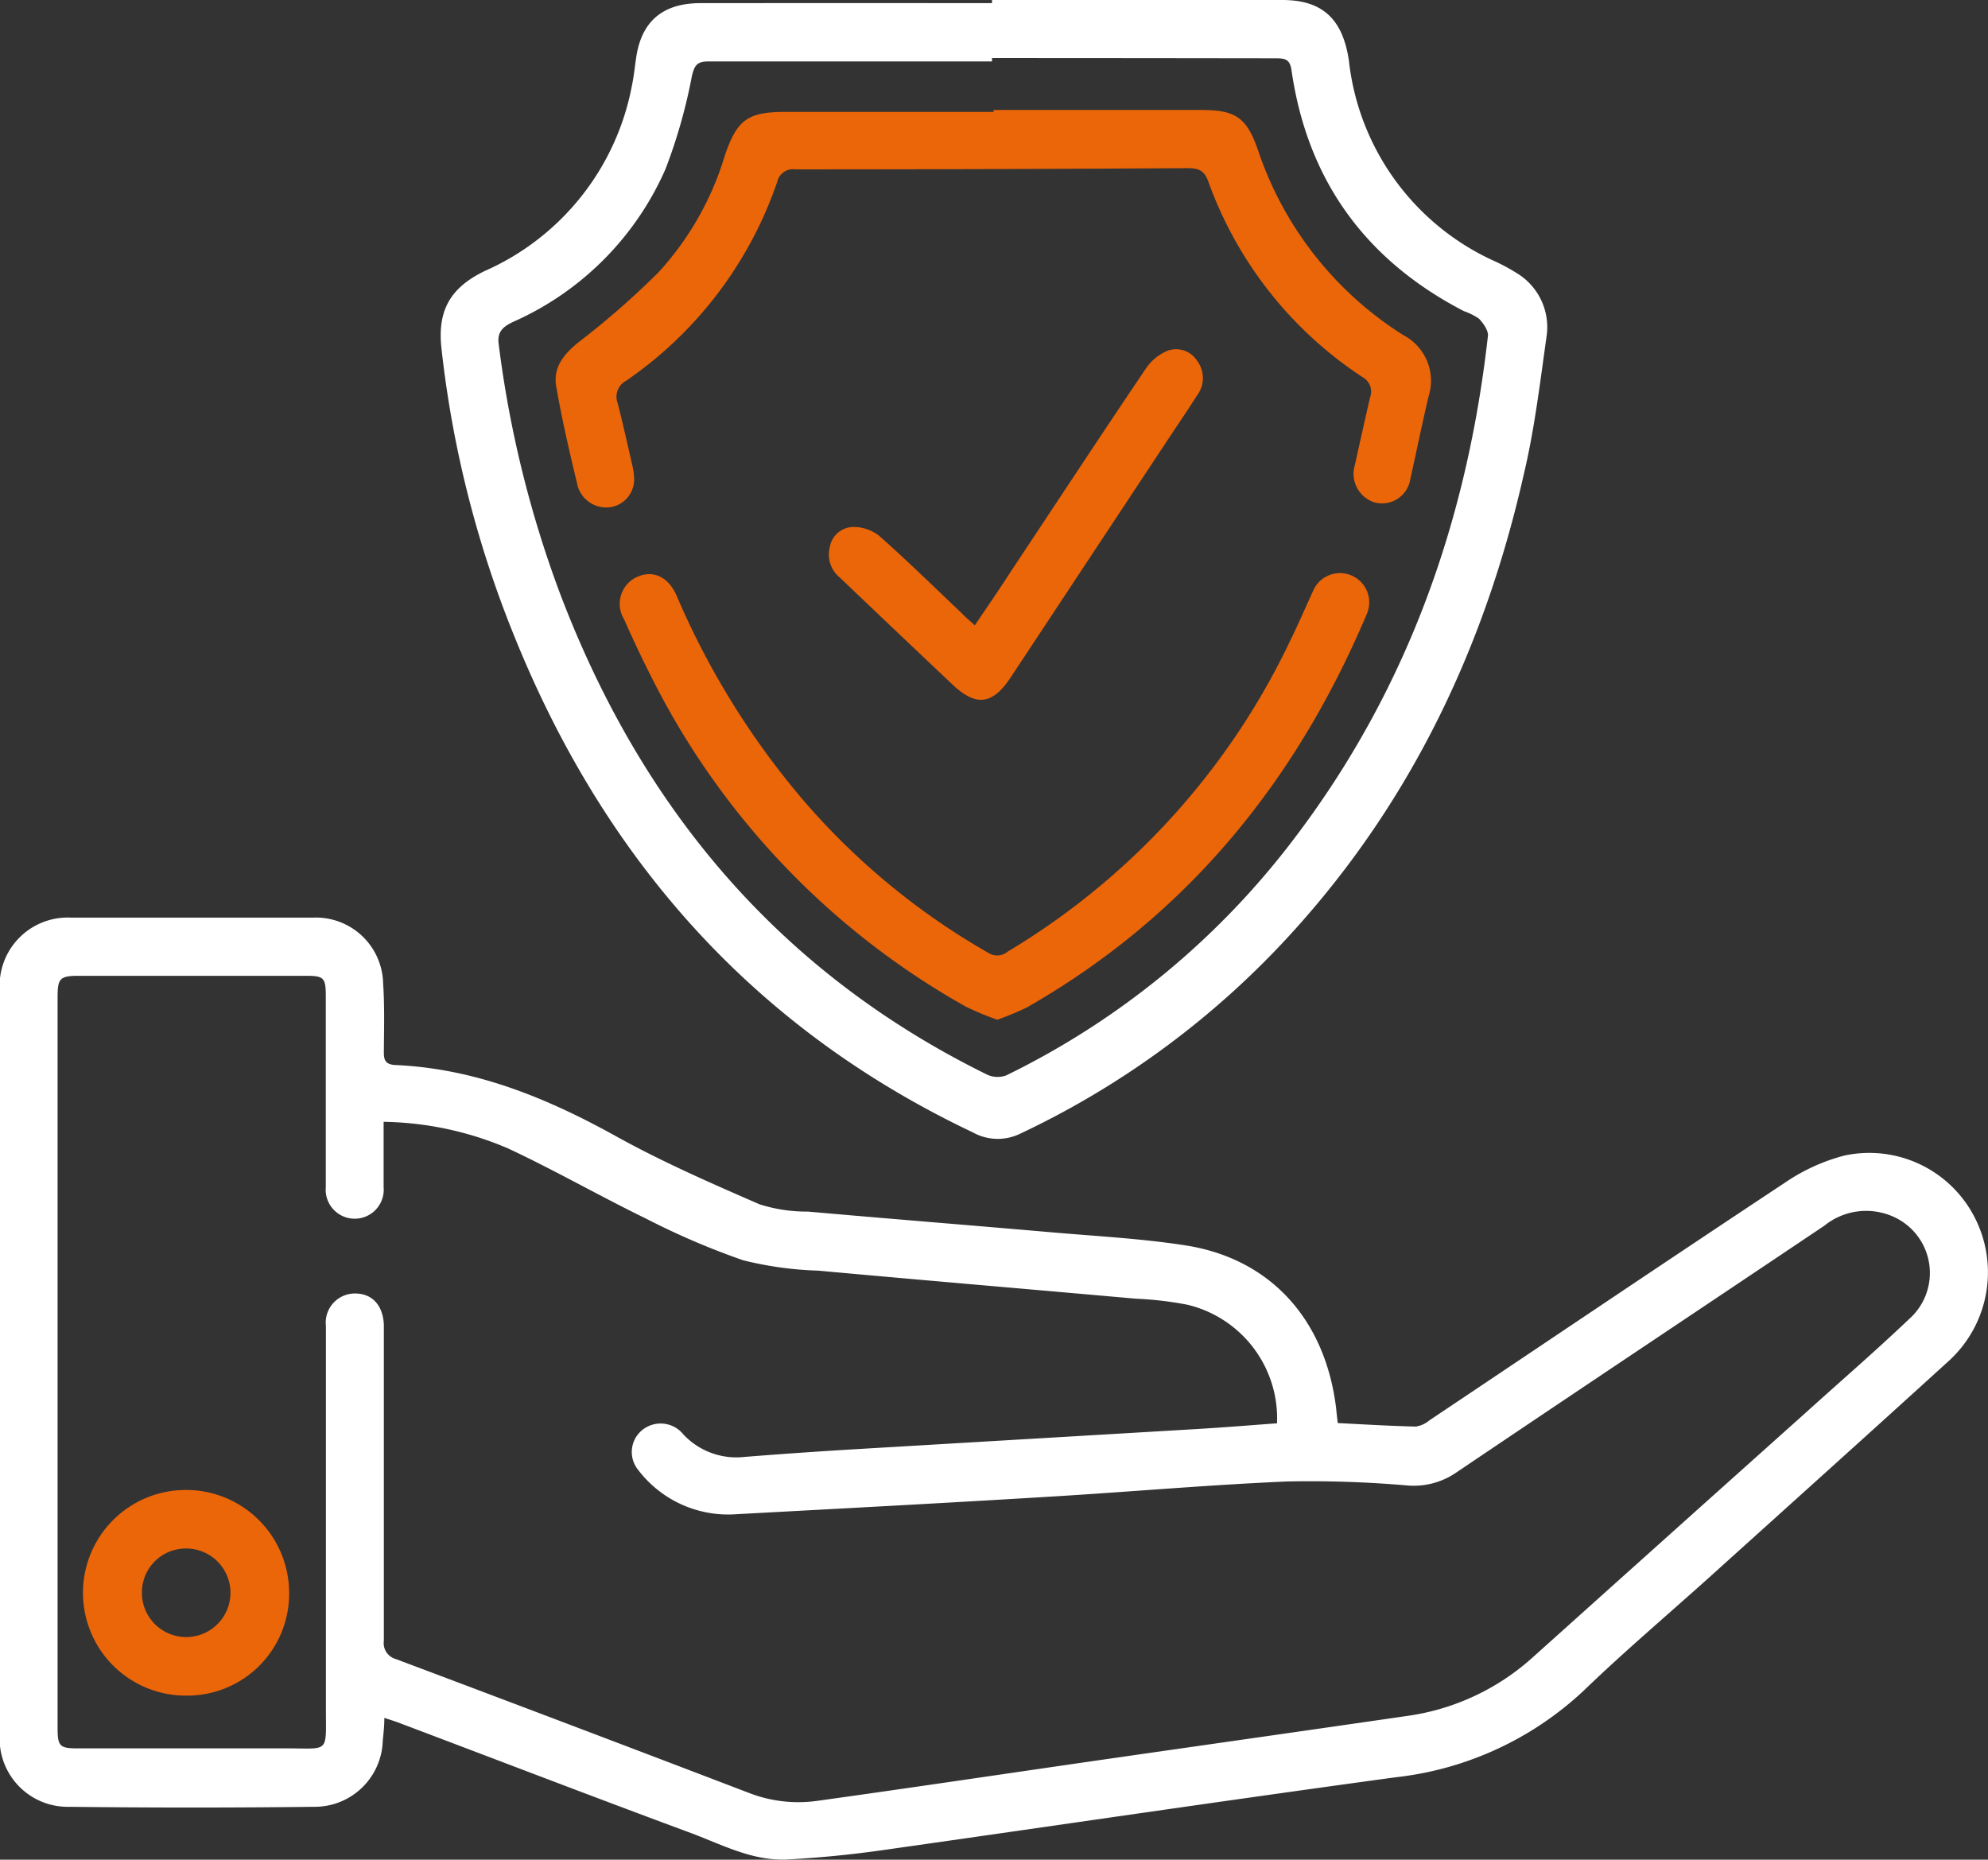
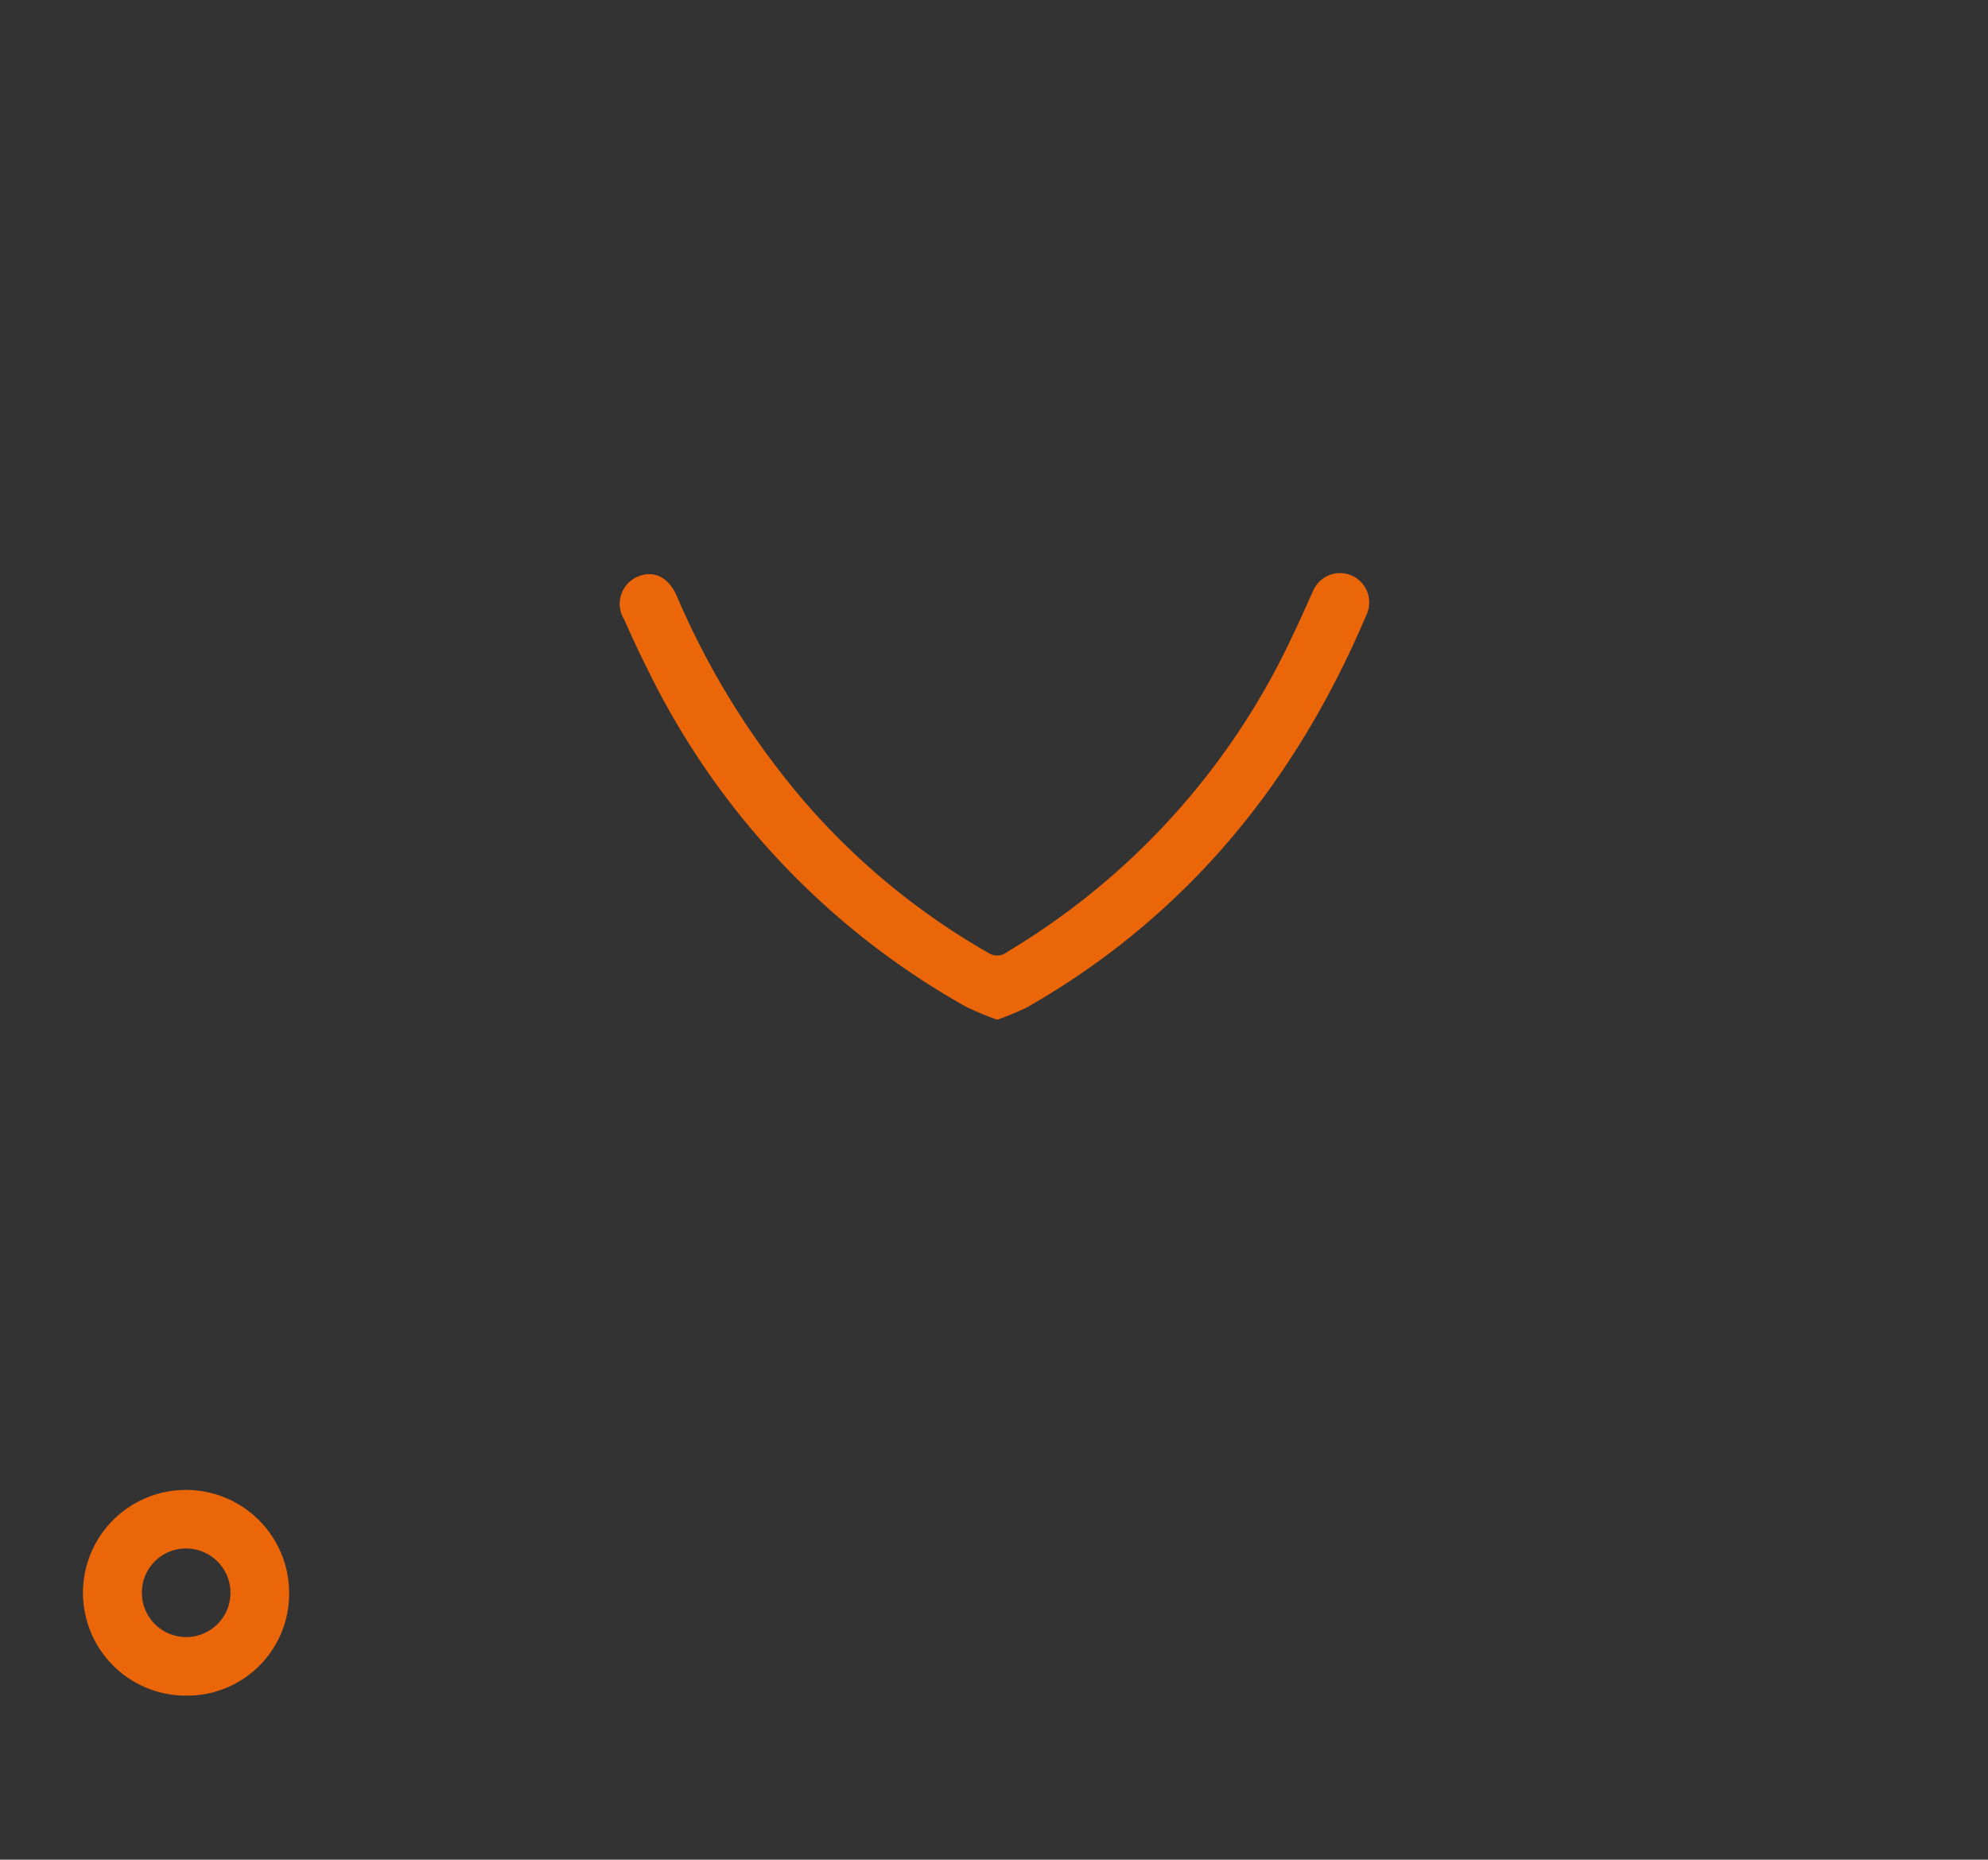
<svg xmlns="http://www.w3.org/2000/svg" viewBox="0 0 164.33 153.72">
  <rect x="0" y="0" width="164.33" height="153.72" fill="#333333" stroke="none" />
  <defs>
    <style>.cls-1{fill:#fff;}.cls-2{fill:#eb6509;}</style>
  </defs>
  <g id="Слой_2" data-name="Слой 2">
    <g id="Слой_1-2" data-name="Слой 1">
-       <path class="cls-1" d="M110.58,117.63c2.18.11,4.31.24,6.44.29a2.22,2.22,0,0,0,1.13-.51c9.79-6.55,19.56-13.14,29.38-19.64a15.77,15.77,0,0,1,4.92-2.25,9.78,9.78,0,0,1,10.72,5,9.92,9.92,0,0,1-2,11.9c-6.59,6-13.27,12-19.92,18-3.44,3.09-7,6.11-10.31,9.3a27.07,27.07,0,0,1-15.58,7.19c-14.09,1.92-28.15,4-42.24,6-2.65.38-5.32.65-8,.79-2.84.16-5.35-1.18-7.92-2.15-8.11-3-16.21-6.12-24.32-9.18-.32-.12-.65-.22-1.11-.37,0,.68-.07,1.28-.13,1.88a5.63,5.63,0,0,1-5.7,5.47q-10.1.12-20.19,0a5.63,5.63,0,0,1-5.77-6q0-30.75,0-61.5a5.63,5.63,0,0,1,5.89-6q10,0,20,0a5.56,5.56,0,0,1,5.8,5.46c.13,1.9.07,3.81.06,5.72,0,.61.16.92.84,1,6.66.27,12.59,2.7,18.35,5.89,3.82,2.12,7.85,3.88,11.87,5.63a12.89,12.89,0,0,0,4,.6c6.66.59,13.32,1.12,20,1.7,3.75.33,7.53.52,11.25,1.1,7,1.11,11.53,6.14,12.41,13.49C110.48,116.79,110.53,117.17,110.58,117.63ZM31.71,92.73v5.39a2.4,2.4,0,1,1-4.78,0c0-5.25,0-10.5,0-15.76,0-1.53-.14-1.7-1.64-1.7q-9.39,0-18.79,0c-1.55,0-1.74.22-1.74,1.76v60.34c0,1.6.15,1.76,1.71,1.76,5.76,0,11.52,0,17.28,0,3.48,0,3.19.42,3.19-3.18V109.61a2.41,2.41,0,0,1,2.41-2.69c1.44,0,2.31,1,2.38,2.59,0,.35,0,.7,0,1,0,8.37,0,16.73,0,25.1a1.37,1.37,0,0,0,1,1.53q14.61,5.49,29.2,11.07a11.25,11.25,0,0,0,5.61.65c7.7-1.07,15.39-2.22,23.08-3.33,8.54-1.23,17.08-2.44,25.62-3.68a19.5,19.5,0,0,0,10.42-4.82Q138,126.85,149.4,116.65c2.8-2.53,5.66-5,8.39-7.6a5.09,5.09,0,0,0-1.38-8.52,5.49,5.49,0,0,0-5.6.78c-10.14,6.81-20.3,13.57-30.42,20.4a6.2,6.2,0,0,1-4.15,1.07,93.55,93.55,0,0,0-9.9-.32c-6.44.28-12.88.85-19.32,1.24-8.81.54-17.62,1-26.44,1.48a9.34,9.34,0,0,1-7.83-3.68,2.34,2.34,0,0,1,.48-3.4,2.41,2.41,0,0,1,3.25.46,6,6,0,0,0,5.05,1.87c3-.24,5.9-.44,8.85-.62L99,118.12c2.19-.13,4.38-.31,6.56-.47a9.66,9.66,0,0,0-7.4-9.8,28.93,28.93,0,0,0-4.27-.5c-8.76-.78-17.51-1.52-26.26-2.32a29,29,0,0,1-6.21-.86,62.18,62.18,0,0,1-8-3.43c-3.84-1.87-7.55-4-11.42-5.81A27.07,27.07,0,0,0,31.71,92.73Z" />
-       <path class="cls-1" d="M82,0H106c3.4,0,5,1.66,5.5,5a20.69,20.69,0,0,0,11.85,16.5,15.67,15.67,0,0,1,2.25,1.22,5.21,5.21,0,0,1,2.24,5.09c-.54,3.84-1,7.71-1.9,11.48-3.19,14.08-9.2,26.79-18.93,37.57a71.62,71.62,0,0,1-22.7,16.86,4.23,4.23,0,0,1-3.9-.12C62.27,85,49.93,71,42.49,52.53a89,89,0,0,1-6-23.75c-.34-3.12.73-5,3.58-6.38A21,21,0,0,0,52.25,7c.15-.72.22-1.46.33-2.19C53,1.8,54.75.27,57.87.26Q69.95.25,82,.26Zm0,4.8v.28c-7.81,0-15.63,0-23.45,0-.94,0-1.15.33-1.36,1.22A44.31,44.31,0,0,1,55,14a24.65,24.65,0,0,1-12.57,12.6c-.81.38-1.35.8-1.21,1.83A91.07,91.07,0,0,0,46.27,49C53,66.77,64.41,80.38,81.6,88.83a2.07,2.07,0,0,0,1.58.06A66.29,66.29,0,0,0,107,69.29C116.34,57,121.29,43,123,27.71c0-.43-.39-1-.75-1.37a5.14,5.14,0,0,0-1.24-.62c-8.13-4.21-12.94-10.82-14.25-19.9-.13-.88-.47-1-1.27-1C97.65,4.81,89.83,4.8,82,4.8Z" />
      <path class="cls-2" d="M15.48,140.16a8.49,8.49,0,0,1-.24-17,8.52,8.52,0,0,1,8.66,8.5A8.42,8.42,0,0,1,15.48,140.16Zm-3.75-8.52A3.66,3.66,0,1,0,15.44,128,3.63,3.63,0,0,0,11.73,131.64Z" />
-       <path class="cls-2" d="M82.13,9.09H99.28c2.83,0,3.75.6,4.68,3.24A28.93,28.93,0,0,0,116,27.7a4.26,4.26,0,0,1,2.09,5.06c-.54,2.27-1,4.56-1.51,6.83a2.37,2.37,0,0,1-2.92,1.95A2.48,2.48,0,0,1,112,38.42q.61-2.78,1.25-5.57a1.36,1.36,0,0,0-.61-1.67A32.43,32.43,0,0,1,99.88,15c-.33-.91-.81-1.1-1.71-1.1Q82,14,65.74,14a1.34,1.34,0,0,0-1.5,1.05A32.85,32.85,0,0,1,51.75,31.48a1.48,1.48,0,0,0-.69,1.85c.43,1.69.81,3.39,1.2,5.1a5.12,5.12,0,0,1,.15,1,2.32,2.32,0,0,1-2,2.5,2.47,2.47,0,0,1-2.64-1.68c-.66-2.75-1.31-5.51-1.79-8.3-.28-1.55.6-2.66,1.83-3.65a68,68,0,0,0,6.64-5.81,24.83,24.83,0,0,0,5.47-9.65c1-2.92,1.87-3.58,4.93-3.59H82.13Z" />
      <path class="cls-2" d="M82.44,84.29a23.88,23.88,0,0,1-2.6-1.08A64.13,64.13,0,0,1,53.73,55.73c-.76-1.49-1.46-3-2.14-4.53a2.45,2.45,0,0,1,1-3.48c1.35-.64,2.64-.09,3.35,1.54A66,66,0,0,0,66.55,66.32,58.33,58.33,0,0,0,81.71,78.77a1.33,1.33,0,0,0,1.57-.1,59.9,59.9,0,0,0,23.45-25.88c.63-1.29,1.2-2.61,1.8-3.92A2.4,2.4,0,1,1,113,50.71c-5.86,13.88-14.88,25-28.11,32.56A24.39,24.39,0,0,1,82.44,84.29Z" />
-       <path class="cls-2" d="M80.58,51.69c1-1.49,2-2.93,2.93-4.38,3.72-5.6,7.41-11.22,11.17-16.79A4.08,4.08,0,0,1,96.49,29a2.06,2.06,0,0,1,2.47.83,2.37,2.37,0,0,1,0,2.84c-.75,1.18-1.54,2.34-2.31,3.5L83.54,56c-1.5,2.26-2.86,2.43-4.81.58q-4.67-4.41-9.3-8.83a2.46,2.46,0,0,1-.84-2.52,2,2,0,0,1,1.87-1.67,3.47,3.47,0,0,1,2.19.71c2.33,2.06,4.55,4.24,6.81,6.38C79.79,51,80.14,51.29,80.58,51.69Z" />
    </g>
  </g>
</svg>